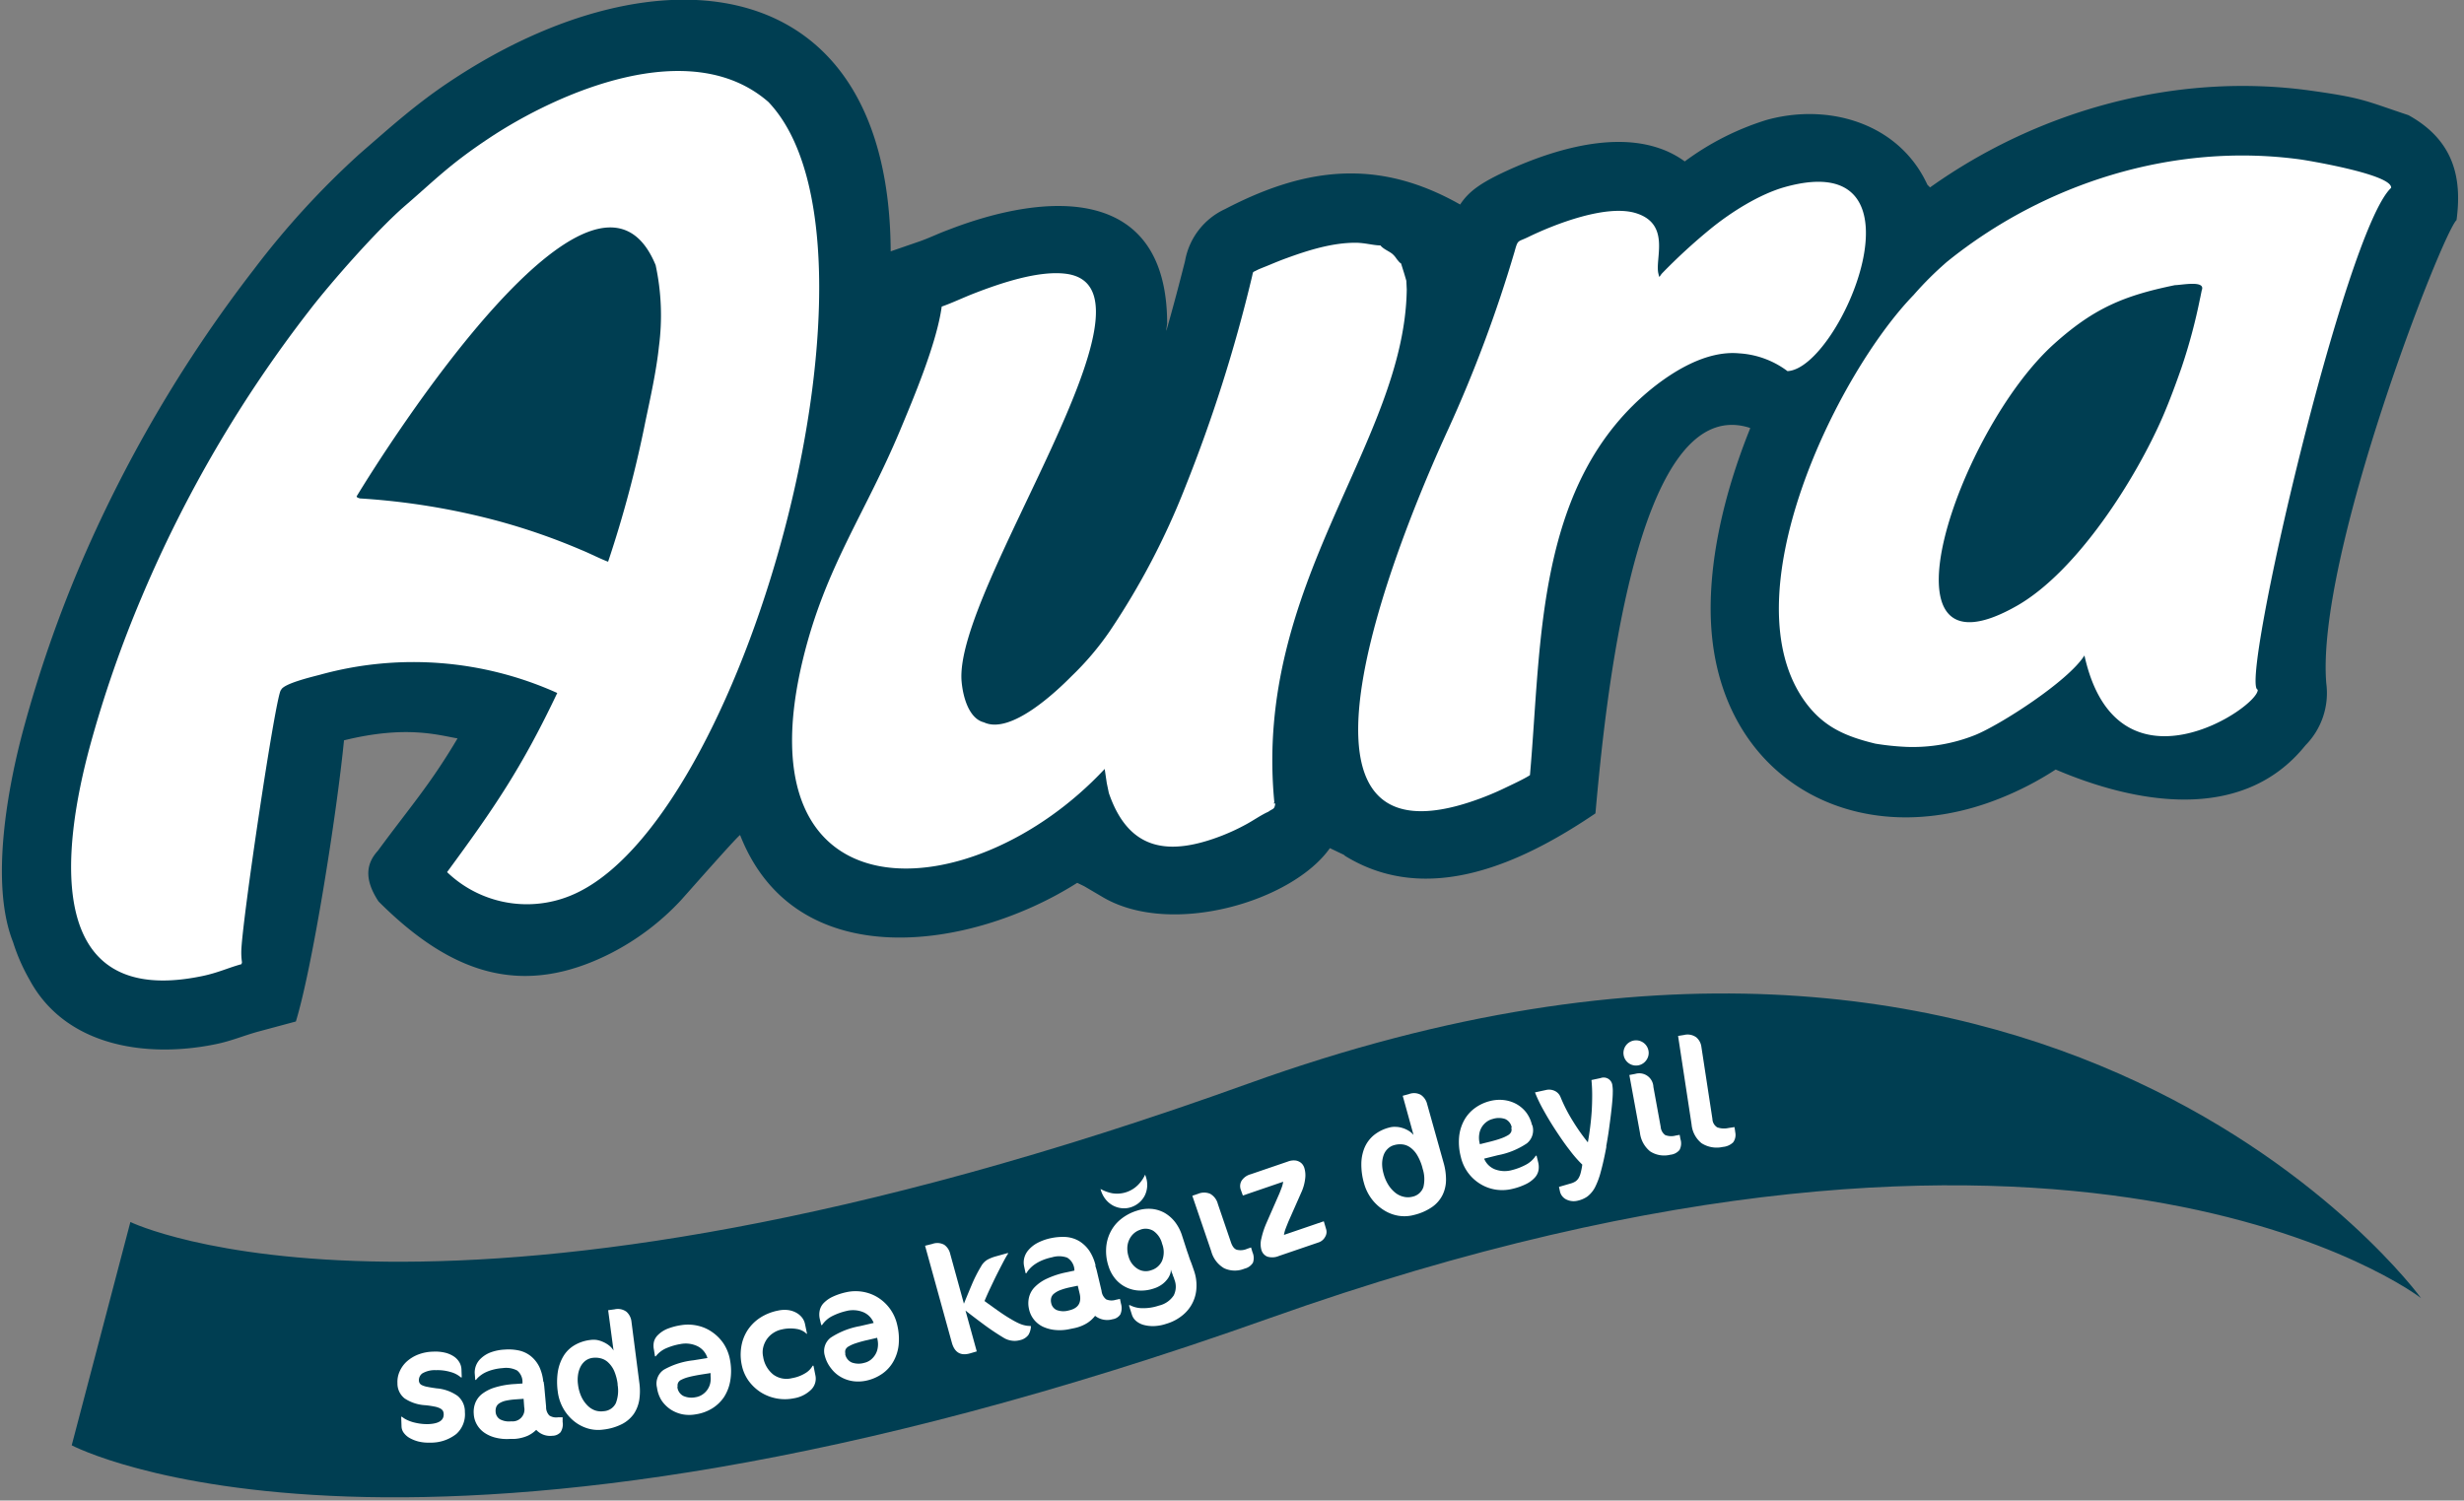
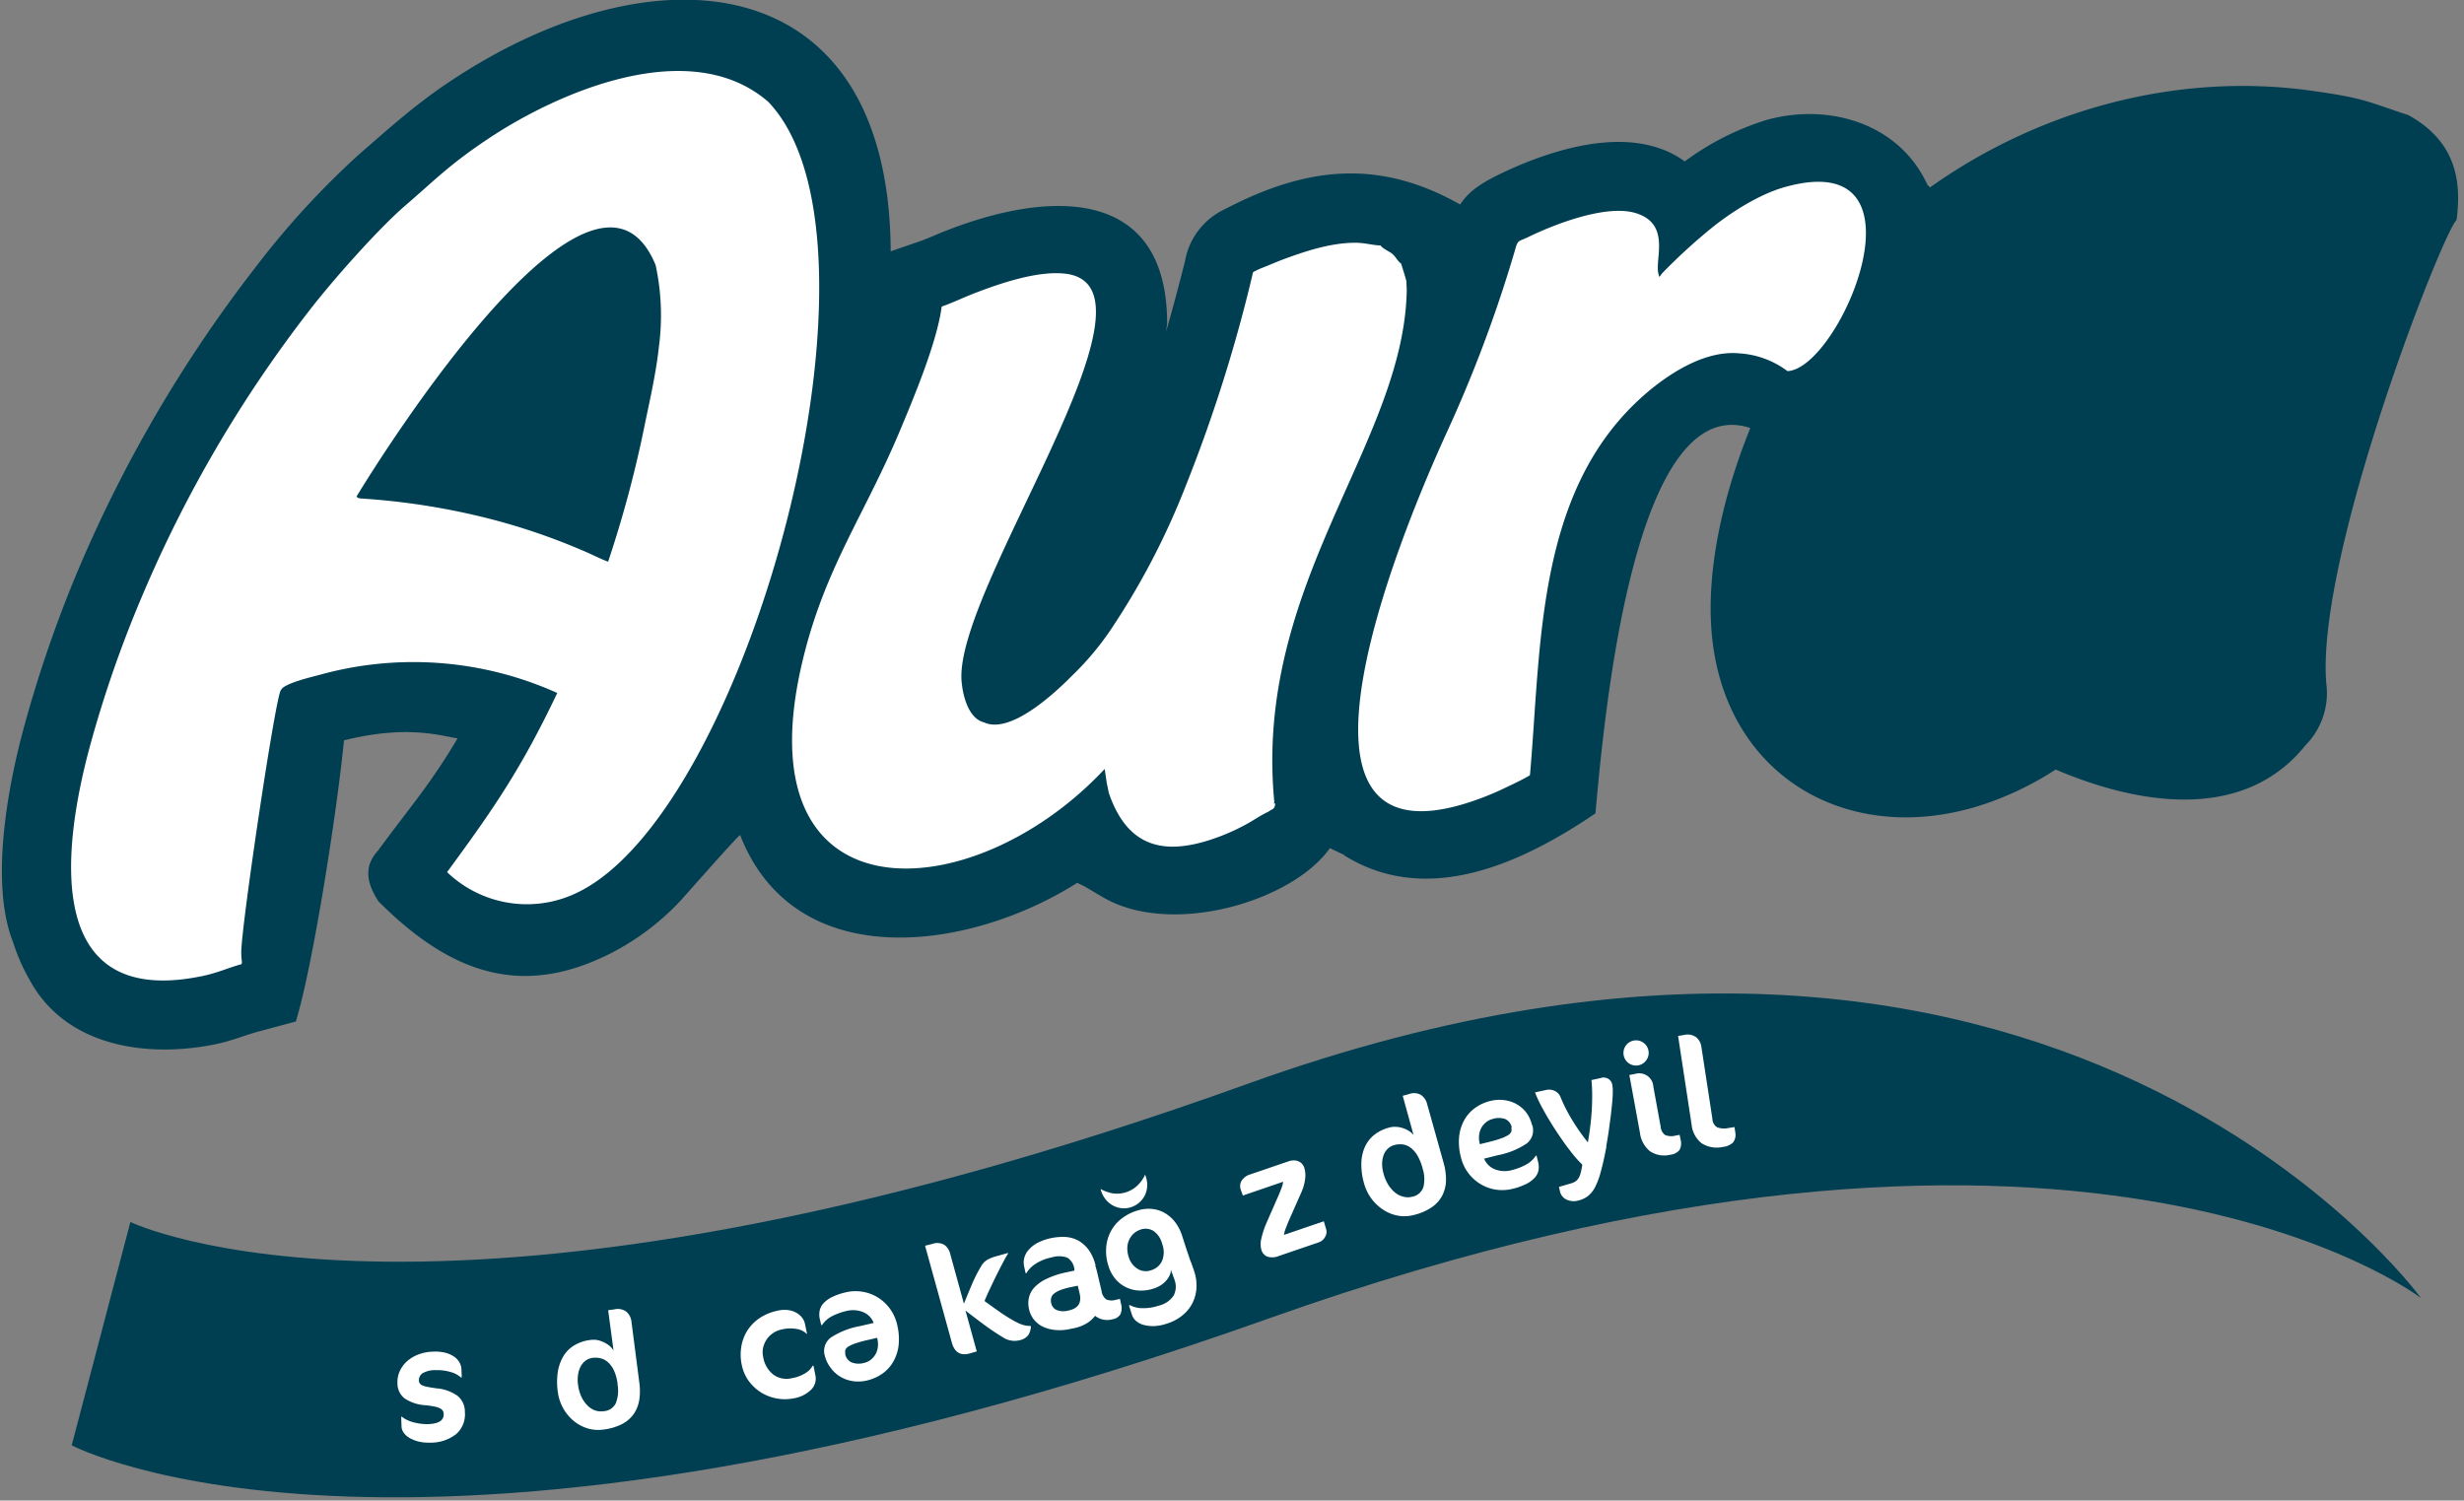
<svg xmlns="http://www.w3.org/2000/svg" width="266" height="162" viewBox="0 0 266 162">
  <rect x="0" y="0" width="266" height="162" fill="#808080" stroke="none" />
  <g>
    <g>
      <g>
        <path fill="#003e52" d="M157.63 22.08c.888-1.368 2.128-2.212 4.096-3.196 4.966-2.416 11.856-4.71 17.257-2.927a10.26 10.26 0 0 1 2.895 1.47 29.398 29.398 0 0 1 8.82-4.474c6.723-1.873 14.297.351 17.352 6.947l.032.058.275.275c11.785-8.386 26.632-12.444 41.038-10.457 5.752.8 5.925 1.1 10.616 2.66 4.895 2.716 5.797 6.768 5.183 11.324-1.547 1.432-15.198 36.284-14.06 50.018a8.028 8.028 0 0 1-2.25 6.686c-6.845 8.525-18.535 6.218-26.965 2.614a34.054 34.054 0 0 1-5.925 3.08c-15.377 6.212-30.332-1.879-31.272-18.707-.364-6.52 1.33-14.06 4.225-21.219l-.064-.045-.173-.057c-12.341-3.58-15.505 30.927-16.476 41.683-7.894 5.35-18.075 10.099-27.023 4.59l-.127-.116-1.515-.722c-4.059 5.752-17.046 9.587-24.415 5.35l-2.109-1.24-.754-.365c-11.504 7.306-30.41 10.105-36.392-5.157-.191 0-6.16 6.8-6.448 7.1a27.319 27.319 0 0 1-7.542 5.676c-9.504 4.806-17.167 2.269-25.047-5.612-1.42-2.166-1.49-3.918-.077-5.458 3.458-4.71 5.643-7.133 8.609-12.143-2.064-.345-5.554-1.445-12.258.21-.793 8.028-3.4 24.505-5.196 30.353l-3.97 1.067c-1.572.422-2.94 1.023-4.608 1.368-7.369 1.54-16.259.351-20.183-6.96a20.488 20.488 0 0 1-1.77-4.046c-2.519-6.34-.563-16.815 1.163-23.143a136.25 136.25 0 0 1 5.867-17.039 146.113 146.113 0 0 1 18.995-32.474A90.715 90.715 0 0 1 38.823 16.61c3.343-2.895 6.052-5.362 9.81-7.855C70.964-6.1 96.018-3.473 96.153 27.135l3.042-1.048c1.054-.358 2.121-.889 3.195-1.278 10.782-4.18 23.597-4.794 23.61 10.123l-.09.64v.147c.716-2.493 1.38-5.005 2.02-7.536a7.631 7.631 0 0 1 4.32-5.611c8.647-4.506 16.49-5.529 25.38-.492z" />
      </g>
      <g>
        <path fill="#fff" d="M21.86 105.37C4.529 108.988 6.74 91.495 9.718 80.521a126.828 126.828 0 0 1 5.605-16.125 137.769 137.769 0 0 1 18.05-30.844c2.32-3.03 7.387-8.782 10.353-11.338 3.304-2.844 4.787-4.449 9.056-7.286 7.478-4.973 21.756-11.242 30.167-3.924 14.374 15.096-1.981 75.934-20.382 85.24a12.437 12.437 0 0 1-14.303-2.09c5.03-6.846 8.014-11.172 11.894-19.34a37.817 37.817 0 0 0-25.565-1.982c-.773.211-4.014.959-4.25 1.662-.499 0-4.295 25.463-4.295 28.288-.004.372.022.744.077 1.112l-.058.198c-1.406.383-2.544.933-4.205 1.278zm16.937-51.564a75.514 75.514 0 0 1 14.834 2.403 68.367 68.367 0 0 1 9.108 3.157c.99.403 1.994.933 2.908 1.278a124.25 124.25 0 0 0 4.026-15.134c.537-2.55 1.183-5.452 1.464-8.117a25.731 25.731 0 0 0-.358-8.769C64.215 12.653 41.59 48.488 38.491 53.601c.147.134-.026.102.306.18z" />
      </g>
      <g>
        <path fill="#fff" d="M106.225 77.984c-1.579-.384-2.256-2.627-2.416-4.41-.87-9.932 22.83-42.33 11.364-44.004-3.03-.434-7.293 1.048-10.06 2.122-1.163.454-2.359 1.029-3.451 1.406-.531 3.937-3.043 9.887-4.474 13.313-3.835 9.172-8.085 14.802-10.495 24.715-6.934 28.473 18.209 27.278 32.564 11.888l.223 1.52.224 1.074c2.16 6.321 6.551 6.826 12.29 4.577a22.44 22.44 0 0 0 2.557-1.202c.792-.428 1.585-.997 2.377-1.349.53-.39.64-.204.748-.888-.21 0-.166.051-.108-.16-2.263-23.583 14.06-38.743 14.297-55.329l-.045-.945-.217-.742-.352-1.125a.924.924 0 0 1-.275-.249 2.756 2.756 0 0 1-.223-.275 2.517 2.517 0 0 0-.41-.48c-.338-.306-.97-.517-1.322-.945-.748 0-1.7-.294-2.723-.288-2.505 0-5.113.825-7.356 1.643-.78.281-1.413.55-2.141.85-.275.115-.857.332-1.106.466-.55.288-.37.064-.569.844a162.593 162.593 0 0 1-7.17 22.568 80.066 80.066 0 0 1-8.163 15.575A31.079 31.079 0 0 1 115.678 73c-1.617 1.636-6.558 6.346-9.453 4.985z" />
      </g>
      <g>
-         <path fill="#fff" d="M194.999 75.939c-8.532-11.345 3.26-35.504 11.581-44.087a36.423 36.423 0 0 1 3.624-3.605c10.367-8.366 24.293-12.942 38.2-11.025.083.007 9.888 1.56 9.728 3.062-4.973 4.595-16.4 53.801-14.4 54.172.154 1.885-15.204 12.188-18.707-3.694-1.757 2.799-9.12 7.51-11.81 8.596a18.182 18.182 0 0 1-7.344 1.278 28.451 28.451 0 0 1-3.413-.351c-3.126-.761-5.484-1.732-7.459-4.346zm42.515-43.742l.172-.85c.473-1.131-2.198-.563-2.889-.563-5.47 1.125-8.724 2.461-13.038 6.334-10.366 9.3-19.915 37.376-3.975 28.256 6.474-3.726 12.789-13.665 15.722-20.452.723-1.68 1.362-3.413 2-5.234.83-2.458 1.501-4.966 2.008-7.51z" />
-       </g>
+         </g>
      <g>
        <path fill="#fff" d="M179.488 29.449c-.39.396-.32.684-.454.096-.403-1.573 1.342-5.299-2.346-6.507-3.195-1.054-8.884 1.176-11.715 2.557-1.131.55-1.1.236-1.457 1.527a144.35 144.35 0 0 1-7.177 19.225c-3.835 8.34-21.628 49.098 3.387 39.881a30.444 30.444 0 0 0 2.556-1.073c.812-.39 2.27-1.061 2.883-1.47 1.278-14.342.569-31.771 13.421-41.946 1.918-1.496 5.523-3.93 9.16-3.592 1.89.113 3.706.78 5.22 1.918 5.683-.25 15.947-24.39-.261-19.877-2.8.78-5.919 2.78-8.053 4.525a62.229 62.229 0 0 0-5.164 4.736z" />
      </g>
      <g>
        <path fill="#003e52" d="M134.78 116.977c-87.035 31.355-120.704 14.949-120.704 14.949l-6.334 24.108s36.366 19.32 129.25-13.703c87.151-30.991 124.367-2.192 124.367-2.192s-39.542-54.518-126.578-23.162z" />
      </g>
      <g>
        <path fill="#fff" d="M155.853 125.573c.172.602.256 1.227.25 1.853a3.737 3.737 0 0 1-.378 1.592c-.258.51-.638.95-1.106 1.278-.582.4-1.231.69-1.917.856a4.01 4.01 0 0 1-1.758.096 4.257 4.257 0 0 1-1.61-.639 4.877 4.877 0 0 1-1.278-1.201 5.053 5.053 0 0 1-.806-1.669 7.259 7.259 0 0 1-.287-2.083 4.692 4.692 0 0 1 .351-1.764c.223-.518.564-.975.997-1.336a4.334 4.334 0 0 1 1.656-.824c.228-.065.466-.09.703-.077.247.005.492.046.728.121.236.071.461.172.671.3.2.122.38.276.53.455l-1.169-4.231.684-.186c.418-.16.886-.128 1.278.09.343.238.584.596.678 1.003zm-2.288.524a5.414 5.414 0 0 0-.575-1.393 2.777 2.777 0 0 0-.729-.812 1.791 1.791 0 0 0-.837-.339 2.275 2.275 0 0 0-.902.07c-.272.07-.522.211-.722.41-.2.194-.35.433-.44.696-.1.295-.152.603-.154.914.003.357.054.712.153 1.055.111.433.288.847.524 1.227.202.32.454.605.748.843.258.208.56.355.882.429.315.08.644.08.959 0a1.585 1.585 0 0 0 1.195-1.055c.156-.67.12-1.37-.102-2.02zm11.85-4.64c.238.717.006 1.507-.582 1.981a8.347 8.347 0 0 1-3.132 1.278l-1.483.371c.217.53.642.949 1.176 1.157a2.96 2.96 0 0 0 1.834.077 6.487 6.487 0 0 0 1.432-.544 2.831 2.831 0 0 0 1.131-1.003h.09l.172.703c.07.278.083.567.039.85a1.617 1.617 0 0 1-.384.786 3.129 3.129 0 0 1-.908.69 6.696 6.696 0 0 1-1.52.544 4.628 4.628 0 0 1-1.733.095 4.476 4.476 0 0 1-1.649-.568 4.634 4.634 0 0 1-2.198-2.985 6.336 6.336 0 0 1-.185-2.128c.055-.624.236-1.23.53-1.784a4.02 4.02 0 0 1 1.15-1.329 4.666 4.666 0 0 1 1.707-.792 4.123 4.123 0 0 1 1.425-.096c.467.052.92.19 1.336.409.42.227.79.538 1.086.914.31.41.528.884.64 1.387zm-2.219.268a1.221 1.221 0 0 0-.715-.92 2.146 2.146 0 0 0-1.343 0c-.259.064-.5.184-.709.351a2 2 0 0 0-.735 1.279c-.041.26-.041.525 0 .786l.064.307 1.01-.25c.537-.134.971-.262 1.278-.377.265-.09.52-.207.76-.351a.818.818 0 0 0 .34-.37.715.715 0 0 0 0-.436zm10.226 2.046c-.204 1.099-.409 2-.607 2.716a8.198 8.198 0 0 1-.639 1.719c-.2.378-.48.71-.818.972-.32.22-.681.373-1.061.453a1.79 1.79 0 0 1-1.202-.134 1.279 1.279 0 0 1-.703-.927l-.095-.434 1.278-.371c.176-.047.344-.12.498-.217.138-.093.254-.216.34-.358.105-.179.183-.373.23-.575a7.21 7.21 0 0 0 .172-.882 13.363 13.363 0 0 1-1.368-1.573c-.505-.639-1.004-1.374-1.496-2.121a33.747 33.747 0 0 1-1.342-2.225 14.957 14.957 0 0 1-.9-1.879l1.2-.262c.31-.071.633-.037.921.096.293.134.523.377.64.678a17.04 17.04 0 0 0 1.31 2.556c.495.81 1.041 1.587 1.636 2.327a30.967 30.967 0 0 0 .415-3.35c.038-.607.051-1.2.051-1.789 0-.588-.032-1.112-.077-1.591l.985-.211a.946.946 0 0 1 1.278.83c.037.248.05.498.038.748 0 .34-.032.723-.07 1.145-.038.421-.09.869-.147 1.342-.058.473-.122.933-.179 1.367-.057.435-.121.825-.179 1.176-.057.352-.109.64-.14.786zm8.002-.755c.112.38.07.788-.115 1.138-.25.293-.606.477-.99.511a2.773 2.773 0 0 1-2.18-.364 3.042 3.042 0 0 1-1.1-2.013l-1.143-6.232.639-.121a1.527 1.527 0 0 1 1.956 1.406l.786 4.301c.023.358.203.688.492.901.362.138.758.156 1.131.051l.428-.076.09.498zm-3.464-9.587c.068.359-.015.729-.23 1.023a1.355 1.355 0 0 1-2.448-.53 1.361 1.361 0 1 1 2.678-.493zm9.357 8.757c.101.394.022.814-.217 1.144a1.83 1.83 0 0 1-1.113.492 3.029 3.029 0 0 1-2.3-.403 2.946 2.946 0 0 1-1.074-2.026l-1.457-9.555.639-.102a1.599 1.599 0 0 1 1.33.255c.305.265.502.634.549 1.036l1.189 7.778c.012.368.206.706.517.901.395.14.82.163 1.227.07l.64-.095.076.505z" />
      </g>
      <g>
        <path fill="#fff" d="M143.16 132.693c.09.283.05.592-.109.843a1.24 1.24 0 0 1-.67.582l-4.321 1.476c-.395.17-.836.195-1.247.07a1.112 1.112 0 0 1-.639-.722 2.37 2.37 0 0 1 0-1.246 8.867 8.867 0 0 1 .537-1.642l1.4-3.196c.083-.198.16-.409.249-.64.077-.206.133-.42.166-.638l-4.352 1.489-.23-.64c-.11-.312-.08-.657.083-.945.228-.351.579-.604.984-.71l4.02-1.374c.222-.087.459-.129.697-.121.178.002.353.046.511.128.135.065.255.16.352.275.087.109.156.232.204.364.124.392.16.807.102 1.214a4.901 4.901 0 0 1-.434 1.515l-1.394 3.157c-.089.23-.185.46-.274.697a3.49 3.49 0 0 0-.186.69l4.302-1.47z" />
      </g>
      <g>
-         <path fill="#fff" d="M135.21 135.186c.16.358.18.765.05 1.137a1.458 1.458 0 0 1-.907.64 2.748 2.748 0 0 1-2.205-.046 3.01 3.01 0 0 1-1.387-1.827l-2.045-5.996.639-.217a1.68 1.68 0 0 1 1.278 0c.418.234.72.63.837 1.093l1.413 4.142c.153.447.358.722.639.811.376.09.772.052 1.125-.108l.409-.14z" />
-       </g>
+         </g>
      <g>
        <path fill="#fff" d="M128.115 134.962c.045.153.115.32.192.556.076.236.146.453.223.639.077.185.147.383.217.588.07.204.135.383.186.543.177.544.255 1.116.23 1.687a4.02 4.02 0 0 1-1.457 2.985 4.941 4.941 0 0 1-1.783.952c-.423.146-.864.23-1.31.25a3.831 3.831 0 0 1-1.113-.115 2.154 2.154 0 0 1-.837-.422 1.476 1.476 0 0 1-.467-.684l-.32-1.01.097-.032c.418.219.883.333 1.355.332a5.27 5.27 0 0 0 1.783-.28 2.608 2.608 0 0 0 1.598-1.1 2.083 2.083 0 0 0 .083-1.687c-.026-.064-.039-.135-.07-.218-.032-.083-.077-.172-.096-.236a2.166 2.166 0 0 0-.083-.237c-.039-.089-.077-.16-.077-.198l-.07-.217c.011.193-.024.386-.103.563-.084.21-.203.404-.351.575a2.649 2.649 0 0 1-.588.53c-.256.17-.537.302-.831.39a4.226 4.226 0 0 1-1.566.21 3.578 3.578 0 0 1-1.412-.363 3.482 3.482 0 0 1-1.138-.895 3.968 3.968 0 0 1-.735-1.368 5.114 5.114 0 0 1-.262-1.866 4.396 4.396 0 0 1 .422-1.726c.26-.551.638-1.04 1.105-1.431a5.17 5.17 0 0 1 1.803-.972 3.994 3.994 0 0 1 1.598-.192c.494.046.974.196 1.406.441.435.258.817.596 1.124.997a4.8 4.8 0 0 1 .755 1.49l.492 1.52zm-4.998-2.205c-.276.085-.53.231-.742.428a2.086 2.086 0 0 0-.485.684c-.12.272-.186.565-.192.863-.006.327.044.654.147.965.15.528.489.983.952 1.278.439.28.982.338 1.47.16a1.86 1.86 0 0 0 1.189-1.03 2.493 2.493 0 0 0 0-1.827 2.36 2.36 0 0 0-.965-1.406 1.63 1.63 0 0 0-1.374-.122zm-1.016-2.429a2.42 2.42 0 0 1-.997.109 2.554 2.554 0 0 1-.94-.282 2.64 2.64 0 0 1-.78-.639 2.902 2.902 0 0 1-.524-.971l-.057-.186c.4.221.83.379 1.278.467a3.196 3.196 0 0 0 2.786-.914c.314-.32.57-.691.755-1.1l.09.27a2.627 2.627 0 0 1-.142 2.013 2.557 2.557 0 0 1-1.47 1.233z" />
      </g>
      <g>
        <path fill="#fff" d="M100.658 134.29c.42-.154.886-.119 1.278.097.325.234.552.58.64.97l1.482 5.389c.281-.69.563-1.374.85-2.052.288-.686.625-1.35 1.01-1.987.161-.297.4-.544.69-.716.296-.158.61-.28.933-.364l1.279-.358v.083c-.124.179-.296.479-.518.9-.222.423-.458.883-.71 1.381-.249.499-.485 1.004-.728 1.515-.243.511-.428.946-.582 1.31.48.352.965.697 1.451 1.042.486.345.984.671 1.502.971.256.148.48.269.671.358.17.081.345.15.524.205.145.041.292.073.441.096l.422.032c-.005.338-.1.669-.275.959-.233.297-.567.5-.94.568-.27.072-.553.09-.83.051a2.243 2.243 0 0 1-.812-.262 26.676 26.676 0 0 1-2.147-1.425 109.013 109.013 0 0 1-2.058-1.56l1.214 4.404-.716.211c-1.022.294-1.68-.09-1.975-1.163l-2.888-10.456z" />
      </g>
      <g>
        <path fill="#fff" d="M89.045 146.376a1.803 1.803 0 0 1 .64-1.968 8.453 8.453 0 0 1 3.144-1.24l1.489-.345a2.052 2.052 0 0 0-1.157-1.176 2.946 2.946 0 0 0-1.834-.102c-.498.117-.98.29-1.438.517a2.882 2.882 0 0 0-1.144.99h-.09l-.166-.708a2.128 2.128 0 0 1 0-.85c.06-.291.197-.56.396-.78a3.3 3.3 0 0 1 .92-.678c.487-.234 1-.41 1.528-.524a4.625 4.625 0 0 1 1.732-.064c.58.088 1.139.287 1.643.588a4.685 4.685 0 0 1 2.154 3.017c.168.696.22 1.415.153 2.128a4.605 4.605 0 0 1-.556 1.777c-.286.52-.686.97-1.17 1.317-.516.368-1.1.629-1.719.767-.467.108-.95.134-1.425.076a3.665 3.665 0 0 1-1.33-.434 3.431 3.431 0 0 1-1.073-.927 3.624 3.624 0 0 1-.697-1.38zm2.192-.217c.065.41.331.762.71.933.43.156.897.172 1.336.045.26-.057.504-.17.715-.332.2-.158.369-.351.499-.57.131-.219.218-.462.256-.715.044-.26.044-.526 0-.786l-.058-.307-1.01.237c-.443.095-.88.214-1.31.357a3.703 3.703 0 0 0-.767.34.779.779 0 0 0-.339.364.768.768 0 0 0 0 .434z" />
      </g>
      <g>
        <path fill="#fff" d="M87.051 143.973a1.917 1.917 0 0 0-1.003-.492 4.068 4.068 0 0 0-1.675.051 2.598 2.598 0 0 0-.907.384c-.274.18-.51.413-.697.684-.18.268-.31.567-.383.882a2.282 2.282 0 0 0 0 .997c.11.754.5 1.438 1.093 1.917.579.424 1.317.567 2.013.39a4.079 4.079 0 0 0 1.527-.588c.295-.189.54-.448.71-.754h.09l.21 1.054a1.668 1.668 0 0 1-.454 1.521c-.511.5-1.166.829-1.872.94a4.89 4.89 0 0 1-3.56-.64 4.923 4.923 0 0 1-1.317-1.233 4.476 4.476 0 0 1-.754-1.745 5.35 5.35 0 0 1-.051-1.917c.093-.619.31-1.212.639-1.745.346-.545.8-1.012 1.336-1.374a5.495 5.495 0 0 1 2.013-.818c.34-.075.69-.095 1.035-.057.306.035.603.126.876.268.245.128.463.304.639.518.173.21.291.461.345.728l.224 1.068z" />
      </g>
      <g>
-         <path fill="#fff" d="M70.92 149.79a1.802 1.802 0 0 1 .748-1.918 8.31 8.31 0 0 1 3.195-1.016l1.508-.243a2.084 2.084 0 0 0-1.073-1.278 2.944 2.944 0 0 0-1.815-.237 6.695 6.695 0 0 0-1.477.422 2.89 2.89 0 0 0-1.214.907h-.083l-.115-.722a1.962 1.962 0 0 1 0-.844c.076-.286.231-.545.447-.747.279-.272.606-.489.965-.64.502-.2 1.025-.34 1.56-.415a4.655 4.655 0 0 1 1.732.058 4.377 4.377 0 0 1 1.598.703c.493.342.916.776 1.246 1.278.357.563.592 1.194.69 1.853a6.292 6.292 0 0 1 0 2.135 4.704 4.704 0 0 1-.67 1.738 4.22 4.22 0 0 1-1.28 1.228c-.54.33-1.142.548-1.77.639a3.955 3.955 0 0 1-1.425 0 3.715 3.715 0 0 1-1.278-.518 3.57 3.57 0 0 1-1.004-1.003 3.515 3.515 0 0 1-.485-1.4zm2.205-.065c.033.414.273.782.639.978.417.186.882.235 1.33.14.262-.04.513-.138.734-.287a1.977 1.977 0 0 0 .844-1.22c.057-.258.07-.524.038-.787v-.313l-1.029.16c-.543.09-.99.179-1.323.268-.274.066-.54.163-.792.288a.73.73 0 0 0-.365.339.748.748 0 0 0-.044.434z" />
-       </g>
+         </g>
      <g>
        <path fill="#fff" d="M69.015 149.246c.09.621.09 1.252 0 1.873a3.833 3.833 0 0 1-.594 1.527c-.332.464-.77.841-1.279 1.1a5.86 5.86 0 0 1-1.994.587c-.584.086-1.18.04-1.744-.134a4.316 4.316 0 0 1-1.509-.83 4.812 4.812 0 0 1-1.112-1.362 4.897 4.897 0 0 1-.569-1.764 7.48 7.48 0 0 1 0-2.102 4.787 4.787 0 0 1 .588-1.694 3.411 3.411 0 0 1 1.17-1.189 4.34 4.34 0 0 1 1.751-.594c.235-.035.474-.035.71 0 .242.044.479.12.703.223.228.103.443.234.639.39.183.146.339.324.46.524l-.582-4.352.703-.096a1.559 1.559 0 0 1 1.279.268c.308.282.5.67.537 1.087zm-2.333.211A5.282 5.282 0 0 0 66.3 148a2.823 2.823 0 0 0-.64-.908 1.79 1.79 0 0 0-.785-.44 2.335 2.335 0 0 0-.895-.058c-.28.034-.547.14-.774.307-.221.171-.402.39-.53.639-.14.276-.233.575-.275.882a3.737 3.737 0 0 0 0 1.067c.052.441.17.872.352 1.278.157.348.373.666.639.94.228.242.507.43.818.55.305.108.632.141.952.095a1.552 1.552 0 0 0 1.323-.875 3.739 3.739 0 0 0 .18-2.02z" />
      </g>
      <g>
        <path fill="#fff" d="M50.187 152.455a2.844 2.844 0 0 1-.927 2.358 4.435 4.435 0 0 1-2.863.933 4.468 4.468 0 0 1-1.196-.115 3.888 3.888 0 0 1-.965-.377 2.022 2.022 0 0 1-.639-.556 1.202 1.202 0 0 1-.25-.69l-.037-1.055h.083c.157.128.328.238.51.326.223.107.454.195.691.262.265.071.534.125.805.16.278.037.558.052.838.045 1.131-.045 1.687-.403 1.661-1.087a.755.755 0 0 0-.089-.351.74.74 0 0 0-.294-.256 2.113 2.113 0 0 0-.6-.198 9.766 9.766 0 0 0-.991-.147 4.474 4.474 0 0 1-2.244-.735 2.045 2.045 0 0 1-.773-1.65 2.73 2.73 0 0 1 .243-1.277c.18-.403.44-.764.767-1.061.36-.321.776-.574 1.227-.748a4.76 4.76 0 0 1 1.623-.313c.46-.026.922.019 1.368.134.337.09.655.239.94.44.229.171.419.39.555.64.11.212.174.445.186.684l.032.882h-.09a2.817 2.817 0 0 0-1.118-.582 4.938 4.938 0 0 0-1.579-.198 2.64 2.64 0 0 0-1.463.345.901.901 0 0 0-.377.76.638.638 0 0 0 .083.301c.066.101.162.18.274.224.182.082.373.14.57.172.248.052.574.103.977.16a4.56 4.56 0 0 1 2.263.806c.525.432.82 1.084.798 1.764z" />
      </g>
      <g>
-         <path fill="#fff" d="M56.59 151.911a1.278 1.278 0 0 1-1.393 1.534 2.091 2.091 0 0 1-1.22-.217 1.016 1.016 0 0 1-.473-.831c-.014-.172.01-.344.07-.505a.831.831 0 0 1 .339-.396c.21-.13.442-.222.683-.275a7.07 7.07 0 0 1 1.1-.147l.83-.058zm2.059-2.76a4.925 4.925 0 0 0-.403-1.535 3.427 3.427 0 0 0-.965-1.227 3.123 3.123 0 0 0-1.278-.594 5.368 5.368 0 0 0-1.509-.096 5.11 5.11 0 0 0-1.553.313 3.15 3.15 0 0 0-1.022.64 2.062 2.062 0 0 0-.672 1.578l.058.741h.083c.103-.137.22-.26.352-.37a3.24 3.24 0 0 1 .588-.397c.27-.135.552-.242.843-.32a5.45 5.45 0 0 1 1.112-.185 2.556 2.556 0 0 1 1.547.262c.38.313.594.786.575 1.278v.122l-.818.057a9.044 9.044 0 0 0-2.16.371c-.506.15-.98.39-1.4.71a2.34 2.34 0 0 0-.722.978c-.14.372-.195.772-.16 1.17.02.409.139.808.345 1.162.205.352.487.654.825.882.375.25.793.43 1.233.53.504.121 1.024.162 1.54.122h.467a4.286 4.286 0 0 0 1.413-.339 3.25 3.25 0 0 0 .92-.639 2.04 2.04 0 0 0 1.745.64c.335.002.655-.138.882-.384.21-.327.29-.722.223-1.106v-.505h-.485a1.362 1.362 0 0 1-.946-.191 1.279 1.279 0 0 1-.352-.946l-.204-2.25-.064-.447z" />
-       </g>
+         </g>
      <g>
        <path fill="#fff" d="M116.566 139.71c.204.965-.192 1.553-1.202 1.77-.42.12-.867.105-1.278-.044-.32-.138-.549-.43-.607-.773a1.152 1.152 0 0 1 0-.53.864.864 0 0 1 .287-.455c.193-.157.409-.284.64-.377a6.89 6.89 0 0 1 1.099-.32l.844-.178zm1.7-3.119a4.962 4.962 0 0 0-.64-1.514 3.612 3.612 0 0 0-1.162-1.112 3.354 3.354 0 0 0-1.42-.422 6.177 6.177 0 0 0-1.559.121 5.533 5.533 0 0 0-1.54.55 3.34 3.34 0 0 0-.952.78 2.072 2.072 0 0 0-.435.882c-.06.273-.06.557 0 .83l.16.748h.09c.084-.154.187-.298.306-.428.162-.184.344-.35.543-.492a4.53 4.53 0 0 1 .812-.454c.358-.152.73-.268 1.112-.345a2.6 2.6 0 0 1 1.624.038c.451.275.742.751.78 1.279v.121l-.825.179a9.273 9.273 0 0 0-2.154.697 4.425 4.425 0 0 0-1.33.933 2.39 2.39 0 0 0-.594 1.099 2.742 2.742 0 0 0 0 1.227c.083.415.263.805.524 1.138.26.33.593.597.972.78.421.194.873.315 1.336.358.532.05 1.07.015 1.591-.103l.473-.096c.495-.102.97-.29 1.4-.556.323-.208.608-.47.843-.773.53.418 1.23.556 1.88.37.341-.044.648-.233.843-.517.164-.368.189-.784.07-1.17l-.108-.51-.492.108a1.47 1.47 0 0 1-.998-.058 1.336 1.336 0 0 1-.498-.92l-.537-2.263-.134-.44z" />
      </g>
    </g>
  </g>
</svg>